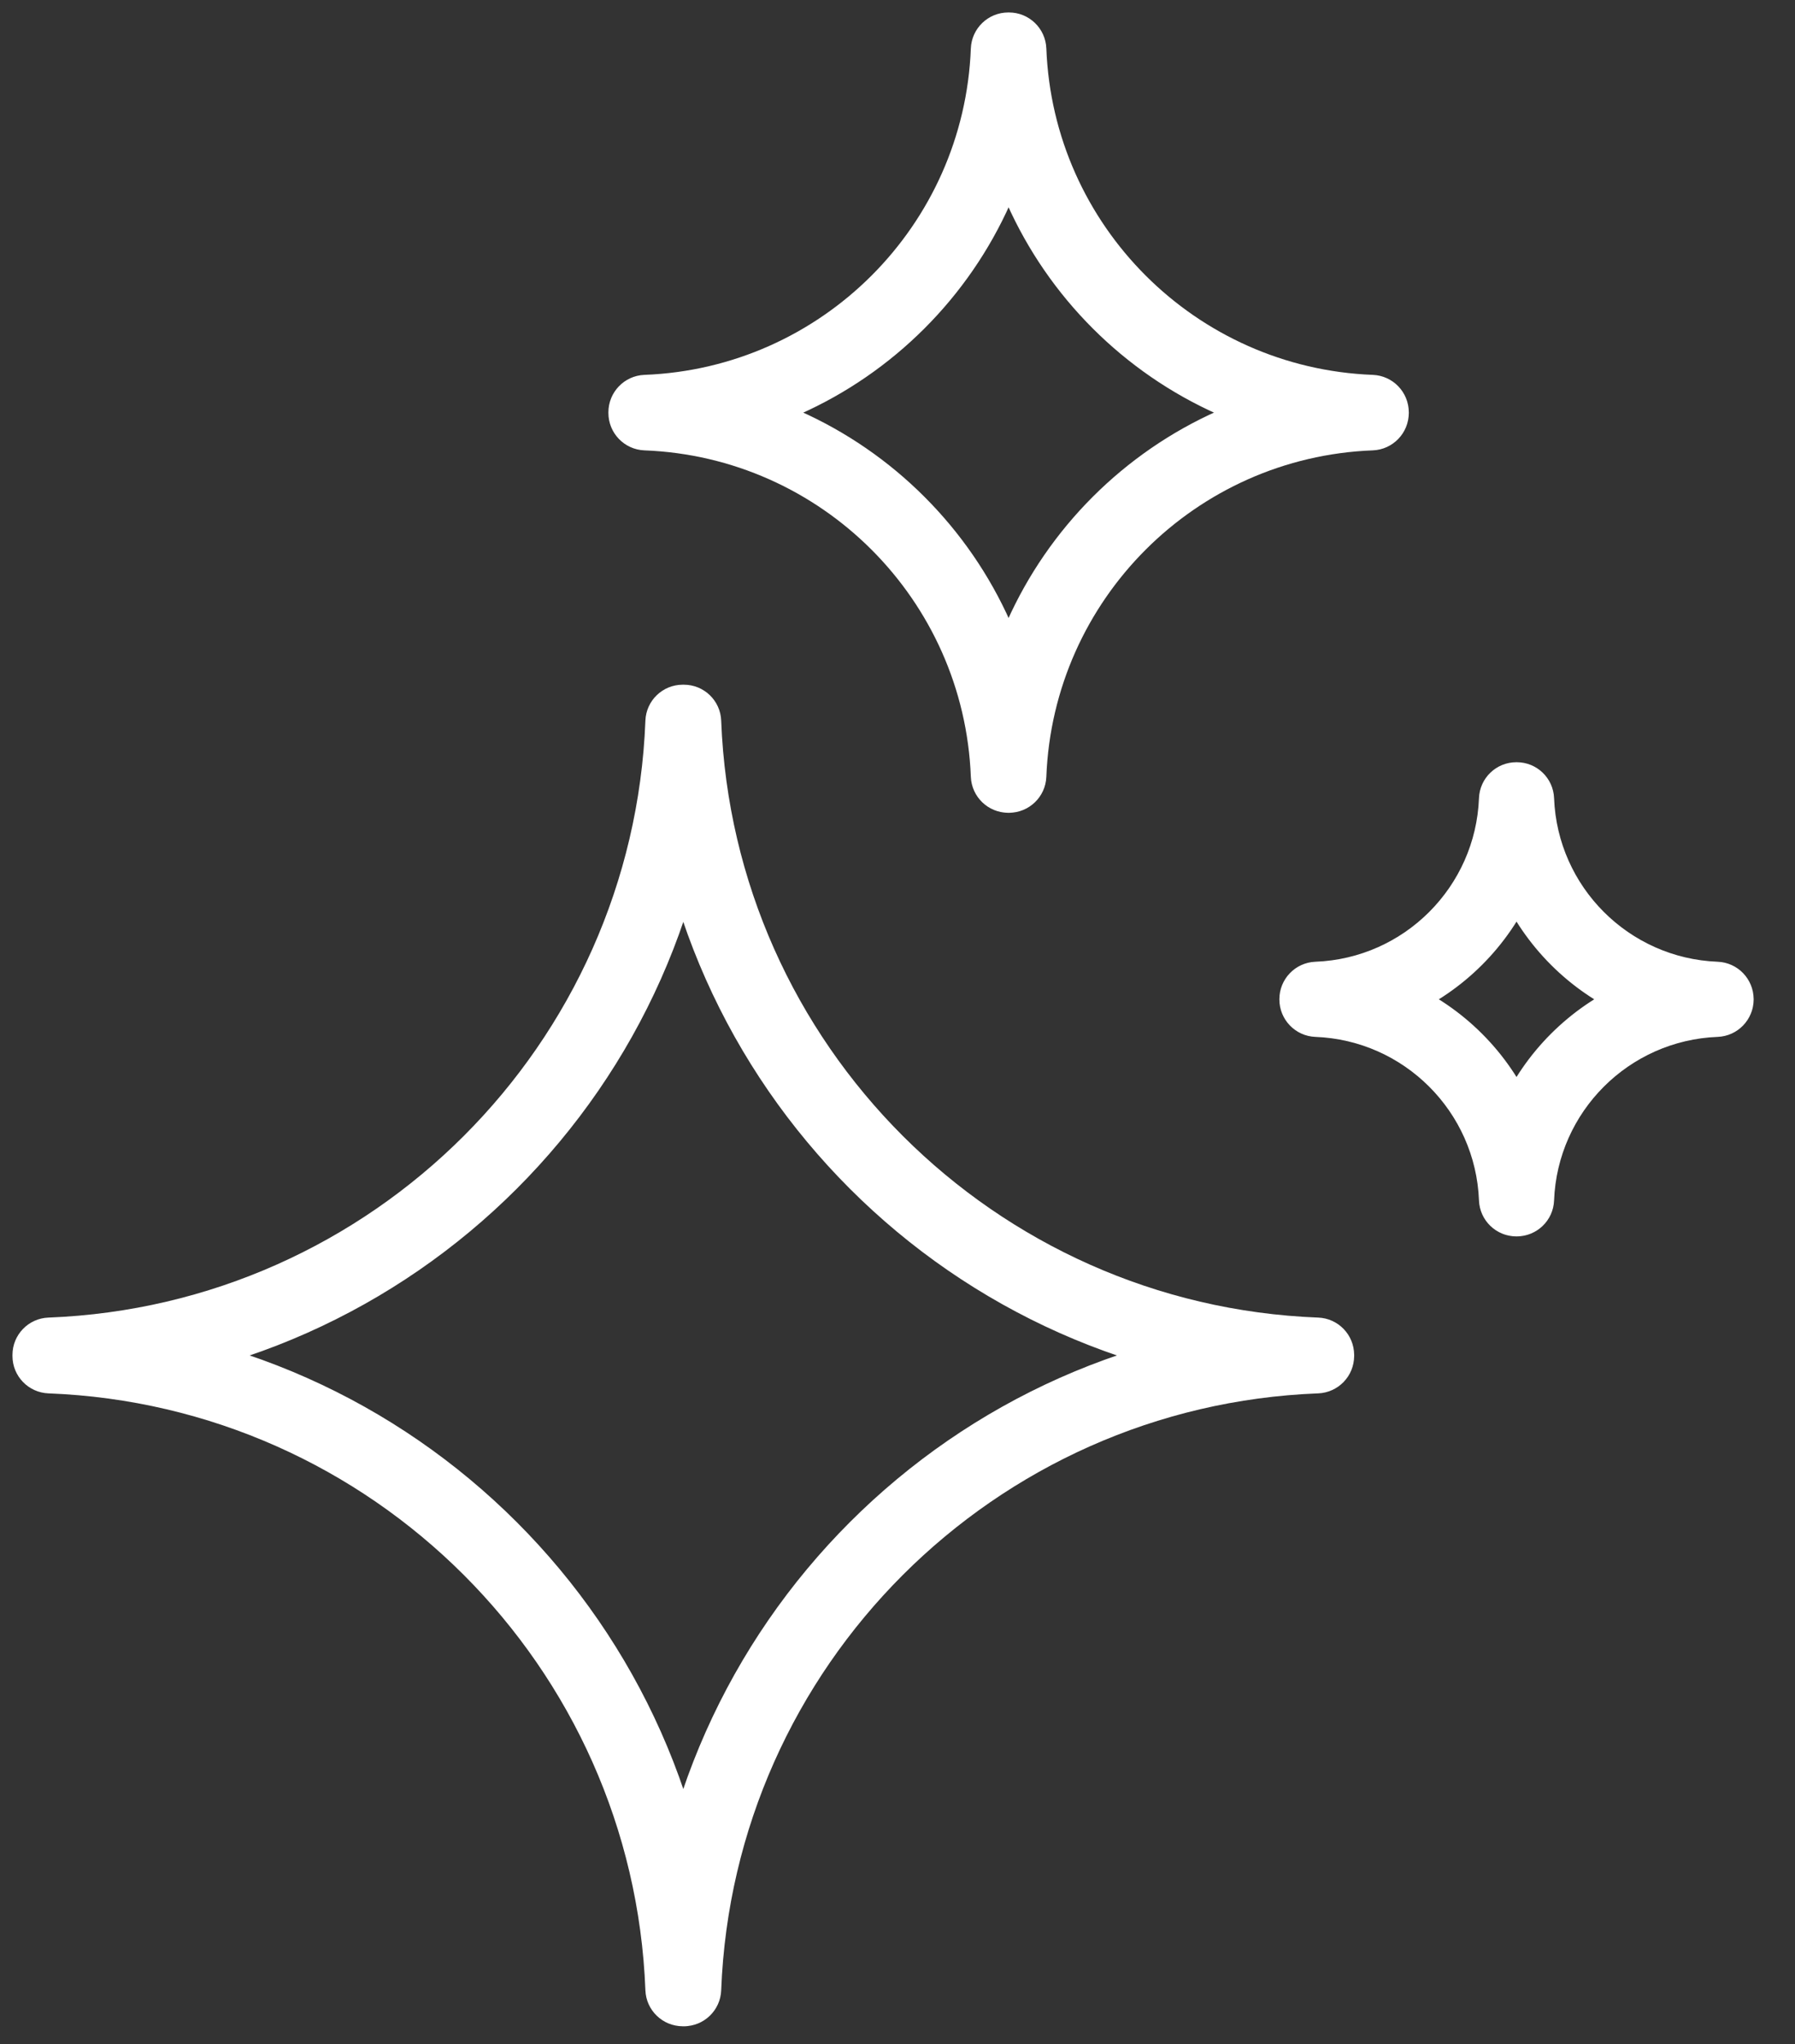
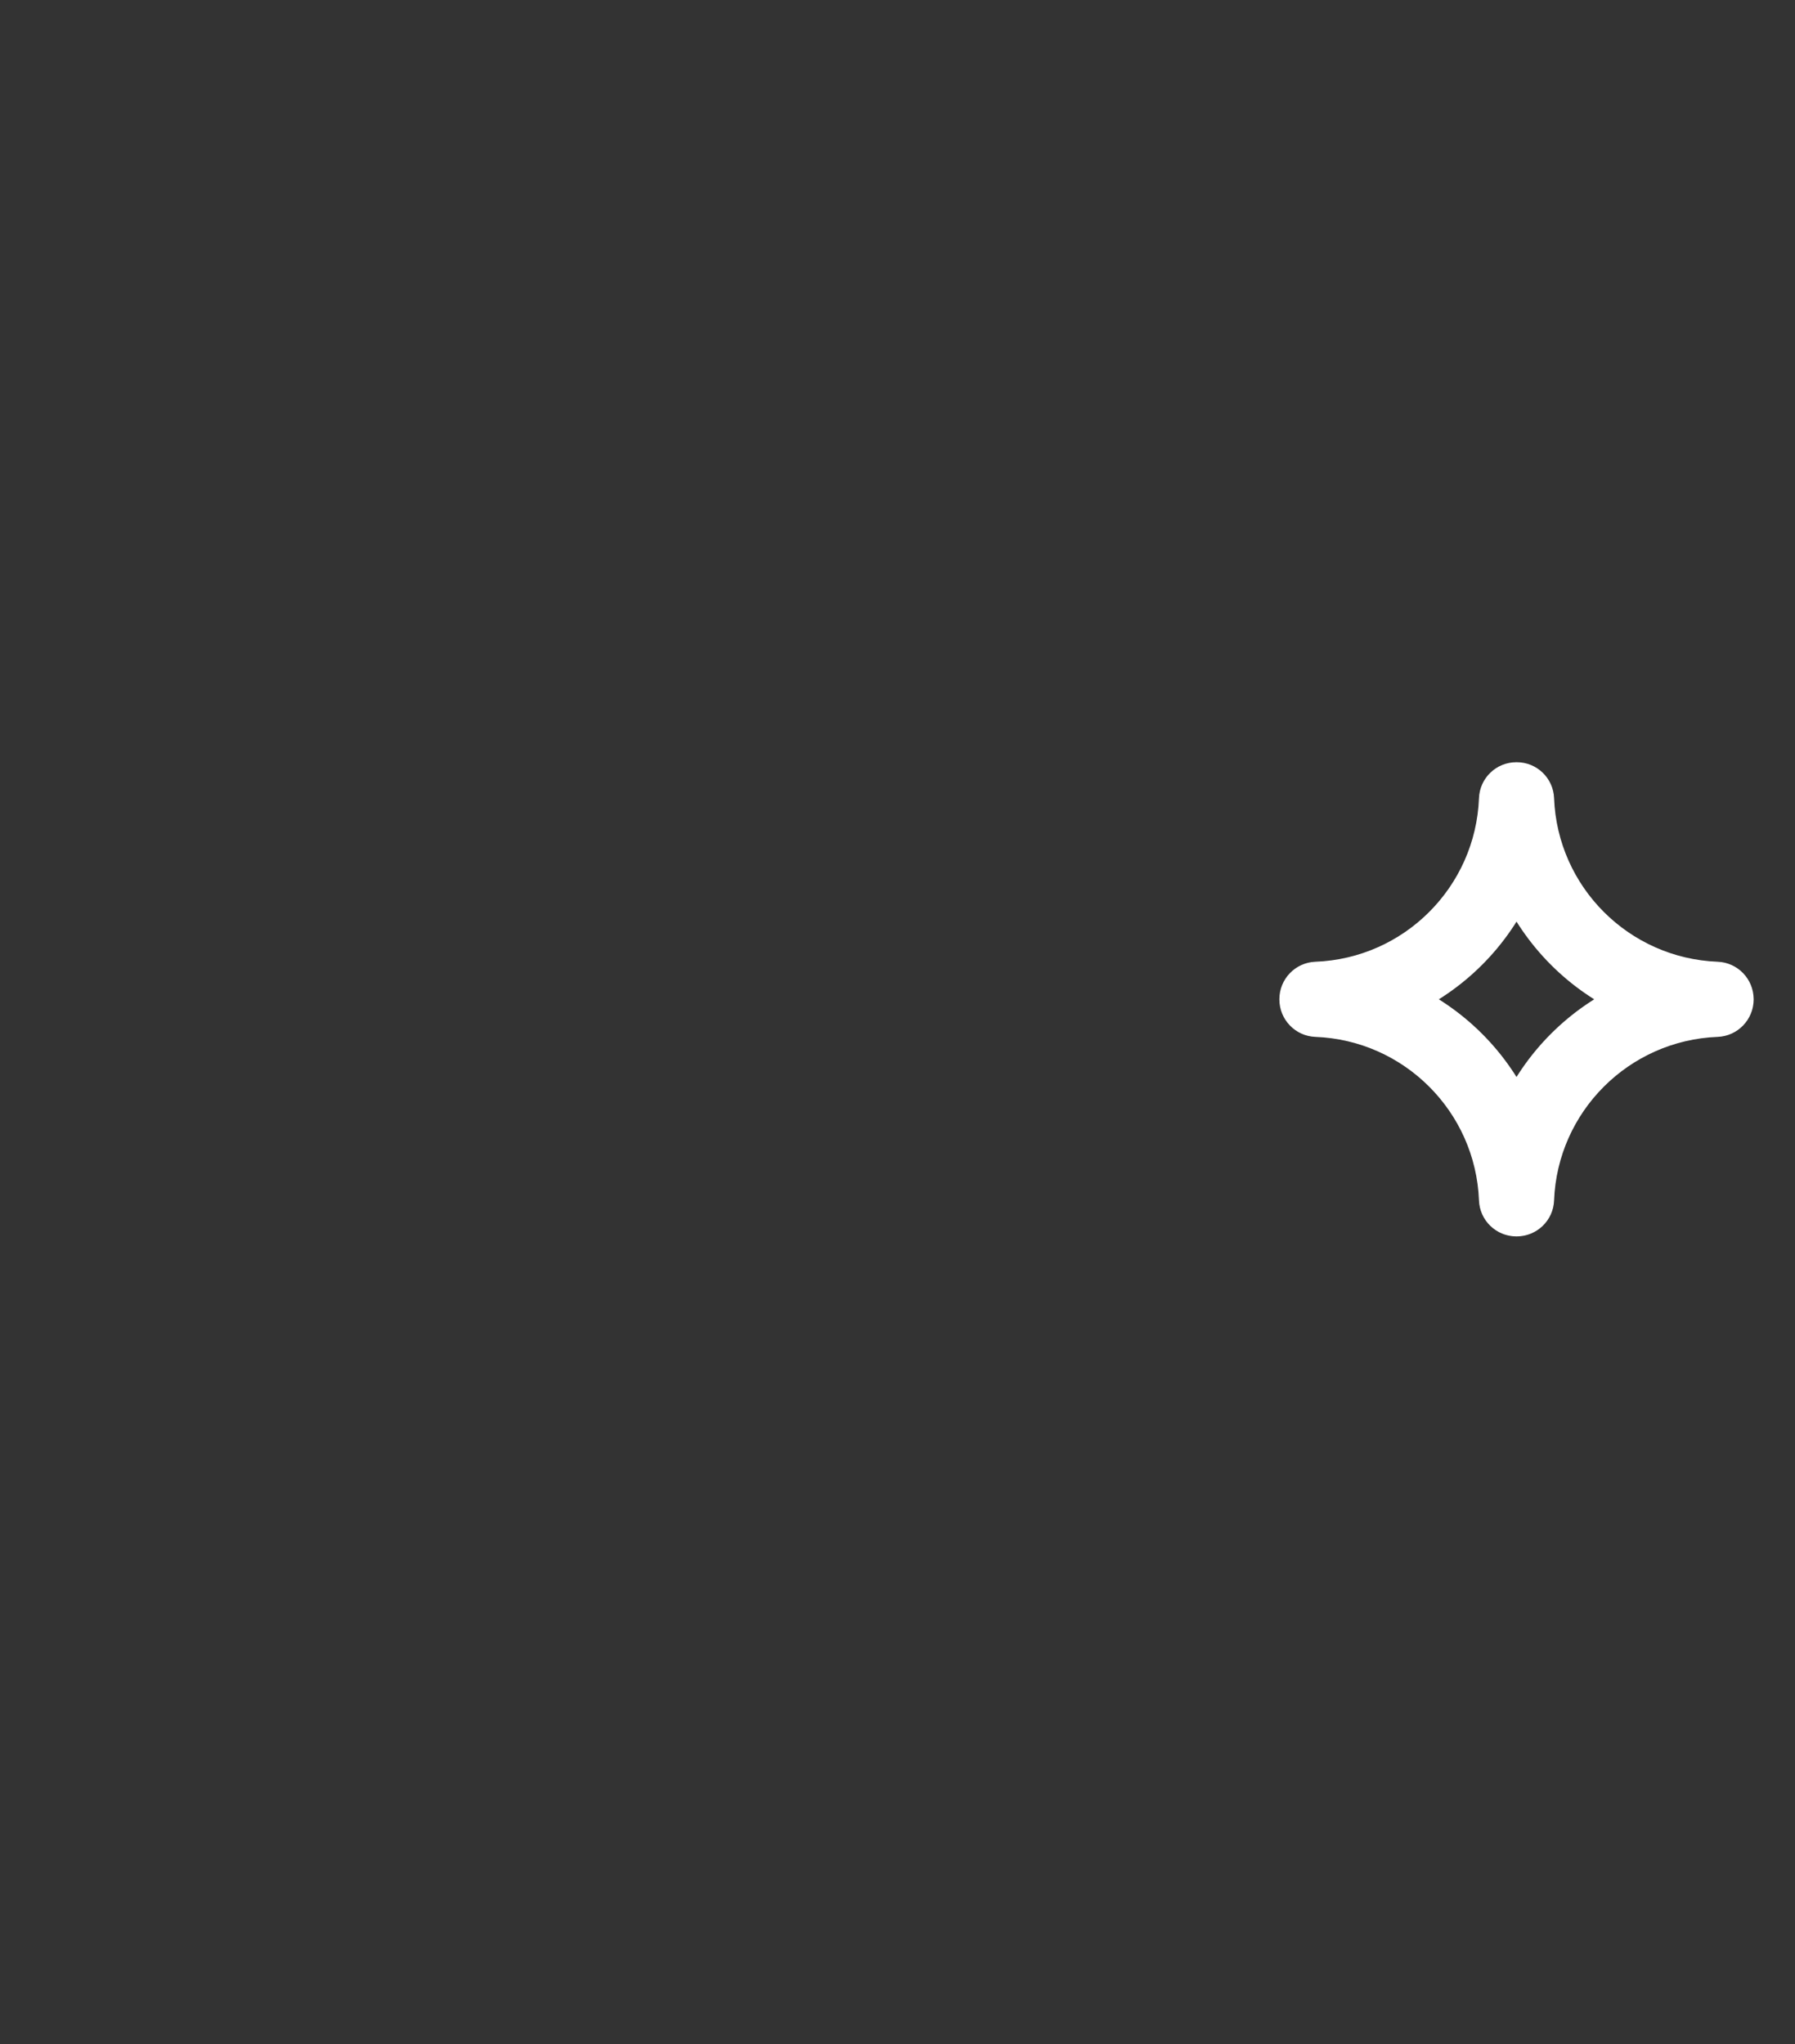
<svg xmlns="http://www.w3.org/2000/svg" width="36" height="41" viewBox="0 0 36 41" fill="none">
  <rect x="0" y="0" width="36" height="41" fill="#333333" stroke="none" />
-   <path d="M20.235 1L20.985 0.971C20.969 0.569 20.639 0.25 20.236 0.25L20.235 1ZM27.504 8.269L28.254 8.268C28.253 7.865 27.935 7.535 27.533 7.519L27.504 8.269ZM27.505 8.276H28.255V8.276L27.505 8.276ZM27.504 8.283L27.533 9.033C27.935 9.017 28.253 8.687 28.254 8.284L27.504 8.283ZM20.235 15.552L20.236 16.302C20.639 16.301 20.969 15.983 20.985 15.581L20.235 15.552ZM20.229 15.553L20.229 16.303H20.229V15.553ZM20.221 15.552L19.471 15.581C19.487 15.983 19.817 16.301 20.22 16.302L20.221 15.552ZM12.952 8.283H12.202C12.202 8.686 12.521 9.017 12.923 9.033L12.952 8.283ZM12.952 8.269L12.923 7.519C12.521 7.535 12.202 7.866 12.202 8.269H12.952ZM20.221 1V0.25C19.818 0.25 19.487 0.569 19.471 0.971L20.221 1ZM20.235 1L19.486 1.029C19.652 5.367 23.137 8.851 27.475 9.018L27.504 8.269L27.533 7.519C23.978 7.382 21.121 4.526 20.985 0.971L20.235 1ZM27.504 8.269L26.754 8.269C26.754 8.293 26.755 8.314 26.756 8.331C26.758 8.349 26.76 8.364 26.761 8.375C26.763 8.386 26.765 8.396 26.765 8.401C26.766 8.404 26.767 8.406 26.767 8.408C26.767 8.409 26.767 8.409 26.767 8.41C26.767 8.41 26.767 8.41 26.767 8.411C26.767 8.411 26.767 8.408 26.766 8.403C26.765 8.398 26.764 8.389 26.762 8.379C26.761 8.368 26.759 8.353 26.757 8.337C26.756 8.32 26.755 8.299 26.755 8.276L27.505 8.276L28.255 8.276C28.255 8.253 28.254 8.232 28.252 8.214C28.251 8.197 28.249 8.182 28.247 8.17C28.246 8.159 28.244 8.15 28.243 8.144C28.243 8.141 28.242 8.139 28.242 8.137C28.242 8.136 28.242 8.134 28.242 8.134C28.241 8.133 28.242 8.137 28.243 8.142C28.244 8.147 28.245 8.155 28.247 8.166C28.248 8.177 28.25 8.191 28.251 8.208C28.253 8.225 28.254 8.245 28.254 8.268L27.504 8.269ZM27.505 8.276H26.755C26.755 8.25 26.756 8.227 26.758 8.207C26.76 8.188 26.762 8.172 26.764 8.159C26.766 8.147 26.768 8.137 26.769 8.132C26.77 8.129 26.77 8.127 26.77 8.125C26.771 8.124 26.771 8.123 26.771 8.123C26.771 8.123 26.771 8.124 26.771 8.124C26.771 8.124 26.77 8.125 26.77 8.126C26.77 8.128 26.77 8.13 26.769 8.133C26.768 8.14 26.766 8.15 26.764 8.162C26.762 8.175 26.759 8.192 26.757 8.212C26.755 8.232 26.754 8.256 26.754 8.283L27.504 8.283L28.254 8.284C28.254 8.31 28.252 8.334 28.251 8.353C28.249 8.372 28.247 8.388 28.245 8.401C28.243 8.413 28.241 8.422 28.24 8.428C28.239 8.431 28.239 8.433 28.238 8.434C28.238 8.436 28.238 8.437 28.238 8.436C28.238 8.436 28.238 8.436 28.238 8.435C28.238 8.435 28.238 8.434 28.238 8.434C28.239 8.432 28.239 8.429 28.24 8.426C28.241 8.42 28.243 8.41 28.245 8.397C28.247 8.384 28.25 8.367 28.252 8.347C28.253 8.327 28.255 8.303 28.255 8.276H27.505ZM27.504 8.283L27.475 7.534C23.137 7.701 19.653 11.185 19.486 15.523L20.235 15.552L20.985 15.581C21.122 12.026 23.978 9.169 27.533 9.033L27.504 8.283ZM20.235 15.552L20.235 14.802C20.208 14.802 20.184 14.803 20.164 14.805C20.144 14.807 20.127 14.809 20.115 14.811C20.102 14.813 20.092 14.815 20.085 14.817C20.082 14.817 20.08 14.818 20.078 14.818C20.077 14.818 20.077 14.819 20.076 14.819C20.076 14.819 20.075 14.819 20.075 14.819C20.075 14.819 20.076 14.819 20.077 14.818C20.079 14.818 20.081 14.818 20.084 14.817C20.09 14.816 20.099 14.814 20.111 14.812C20.124 14.81 20.14 14.808 20.159 14.806C20.179 14.804 20.202 14.803 20.229 14.803V15.553V16.303C20.256 16.303 20.279 16.301 20.299 16.299C20.319 16.298 20.336 16.295 20.349 16.293C20.362 16.291 20.372 16.289 20.378 16.288C20.381 16.287 20.384 16.287 20.386 16.286C20.387 16.286 20.387 16.286 20.388 16.286C20.388 16.286 20.388 16.286 20.388 16.286C20.389 16.286 20.388 16.286 20.387 16.286C20.385 16.286 20.383 16.287 20.38 16.288C20.375 16.289 20.365 16.291 20.353 16.292C20.34 16.294 20.324 16.297 20.305 16.299C20.286 16.3 20.262 16.302 20.236 16.302L20.235 15.552ZM20.229 15.553L20.229 14.803C20.252 14.803 20.272 14.804 20.289 14.805C20.306 14.807 20.32 14.808 20.331 14.81C20.341 14.811 20.35 14.813 20.355 14.814C20.36 14.815 20.364 14.815 20.363 14.815C20.363 14.815 20.362 14.815 20.362 14.815C20.361 14.815 20.361 14.815 20.36 14.815C20.359 14.814 20.356 14.814 20.353 14.813C20.348 14.812 20.339 14.811 20.327 14.809C20.316 14.808 20.301 14.806 20.283 14.804C20.266 14.803 20.245 14.802 20.221 14.802L20.221 15.552L20.22 16.302C20.197 16.302 20.177 16.301 20.16 16.299C20.143 16.298 20.129 16.296 20.118 16.295C20.107 16.293 20.099 16.292 20.094 16.291C20.089 16.29 20.085 16.289 20.087 16.289C20.087 16.289 20.088 16.29 20.089 16.29C20.091 16.29 20.093 16.291 20.096 16.291C20.102 16.292 20.111 16.294 20.122 16.295C20.134 16.297 20.149 16.299 20.166 16.3C20.184 16.302 20.205 16.303 20.229 16.303L20.229 15.553ZM20.221 15.552L20.97 15.523C20.803 11.185 17.319 7.7 12.981 7.534L12.952 8.283L12.923 9.033C16.478 9.169 19.334 12.026 19.471 15.581L20.221 15.552ZM12.952 8.283H13.702V8.269H12.952H12.202V8.283H12.952ZM12.952 8.269L12.981 9.018C17.32 8.852 20.804 5.367 20.97 1.029L20.221 1L19.471 0.971C19.335 4.527 16.479 7.383 12.923 7.519L12.952 8.269ZM20.221 1V1.75C20.222 1.75 20.225 1.75 20.228 1.75C20.23 1.75 20.231 1.75 20.232 1.75C20.233 1.75 20.233 1.75 20.234 1.75C20.234 1.75 20.234 1.75 20.235 1.75C20.235 1.75 20.235 1.75 20.235 1.75L20.235 1L20.236 0.25C20.233 0.25 20.222 0.25 20.221 0.25V1Z" fill="white" />
-   <path d="M13.715 14.483L14.464 14.454C14.449 14.051 14.118 13.733 13.715 13.733L13.715 14.483ZM26.408 27.176L27.158 27.175C27.158 26.773 26.839 26.442 26.437 26.427L26.408 27.176ZM26.409 27.187H27.159V27.187L26.409 27.187ZM26.408 27.198L26.437 27.947C26.839 27.931 27.158 27.601 27.158 27.198L26.408 27.198ZM13.715 39.891L13.715 40.641C14.118 40.641 14.449 40.322 14.464 39.92L13.715 39.891ZM13.704 39.892L13.704 40.642H13.704V39.892ZM13.693 39.891L12.944 39.92C12.959 40.322 13.29 40.641 13.693 40.641L13.693 39.891ZM1 27.198H0.25C0.25 27.601 0.569 27.931 0.971 27.947L1 27.198ZM1 27.176L0.971 26.427C0.569 26.442 0.25 26.773 0.25 27.176H1ZM13.693 14.483V13.733C13.29 13.733 12.959 14.051 12.944 14.454L13.693 14.483ZM13.715 14.483L12.965 14.511C13.245 21.794 19.097 27.646 26.38 27.925L26.408 27.176L26.437 26.427C19.938 26.177 14.713 20.953 14.464 14.454L13.715 14.483ZM26.408 27.176L25.658 27.177C25.658 27.211 25.66 27.238 25.662 27.255C25.663 27.264 25.664 27.271 25.665 27.275C25.665 27.277 25.665 27.279 25.665 27.28C25.665 27.282 25.666 27.282 25.666 27.283C25.666 27.284 25.665 27.281 25.665 27.278C25.664 27.274 25.664 27.268 25.663 27.26C25.661 27.245 25.659 27.219 25.659 27.187L26.409 27.187L27.159 27.187C27.159 27.153 27.157 27.125 27.155 27.108C27.154 27.099 27.153 27.092 27.153 27.088C27.153 27.086 27.152 27.084 27.152 27.082C27.152 27.081 27.152 27.08 27.152 27.08C27.152 27.079 27.152 27.082 27.152 27.085C27.153 27.088 27.154 27.095 27.154 27.102C27.156 27.117 27.158 27.143 27.158 27.175L26.408 27.176ZM26.409 27.187H25.659C25.659 27.17 25.66 27.155 25.66 27.143C25.661 27.131 25.662 27.121 25.663 27.114C25.664 27.106 25.664 27.1 25.665 27.097C25.665 27.094 25.666 27.091 25.665 27.092C25.665 27.093 25.665 27.093 25.665 27.095C25.665 27.096 25.665 27.097 25.664 27.1C25.664 27.104 25.663 27.11 25.662 27.119C25.661 27.127 25.66 27.138 25.66 27.151C25.659 27.164 25.658 27.179 25.658 27.197L26.408 27.198L27.158 27.198C27.158 27.215 27.158 27.23 27.157 27.242C27.156 27.254 27.155 27.264 27.154 27.271C27.154 27.278 27.153 27.284 27.153 27.288C27.152 27.29 27.152 27.293 27.152 27.292C27.152 27.292 27.152 27.291 27.152 27.29C27.152 27.288 27.153 27.287 27.153 27.285C27.154 27.28 27.154 27.274 27.155 27.265C27.156 27.257 27.157 27.246 27.158 27.233C27.159 27.22 27.159 27.205 27.159 27.187H26.409ZM26.408 27.198L26.38 26.448C19.097 26.727 13.245 32.58 12.965 39.862L13.715 39.891L14.464 39.92C14.713 33.42 19.938 28.196 26.437 27.947L26.408 27.198ZM13.715 39.891L13.714 39.141C13.697 39.141 13.681 39.142 13.668 39.142C13.655 39.143 13.644 39.144 13.636 39.145C13.628 39.146 13.621 39.147 13.617 39.147C13.615 39.147 13.613 39.148 13.612 39.148C13.611 39.148 13.61 39.148 13.61 39.148C13.609 39.148 13.611 39.148 13.614 39.147C13.618 39.147 13.623 39.146 13.631 39.145C13.638 39.145 13.649 39.144 13.66 39.143C13.672 39.142 13.687 39.142 13.704 39.142V39.892V40.642C13.722 40.642 13.738 40.641 13.75 40.641C13.763 40.64 13.774 40.639 13.783 40.638C13.791 40.637 13.798 40.636 13.802 40.636C13.804 40.635 13.806 40.635 13.807 40.635C13.808 40.635 13.809 40.635 13.809 40.635C13.81 40.635 13.808 40.635 13.805 40.635C13.802 40.636 13.796 40.636 13.788 40.637C13.781 40.638 13.771 40.639 13.759 40.639C13.747 40.64 13.732 40.641 13.715 40.641L13.715 39.891ZM13.704 39.892L13.704 39.142C13.736 39.142 13.762 39.144 13.777 39.146C13.785 39.146 13.791 39.147 13.795 39.148C13.798 39.148 13.801 39.148 13.8 39.148C13.8 39.148 13.799 39.148 13.798 39.148C13.796 39.148 13.795 39.148 13.792 39.147C13.788 39.147 13.781 39.146 13.773 39.145C13.756 39.143 13.728 39.141 13.694 39.141L13.693 39.891L13.693 40.641C13.66 40.641 13.635 40.639 13.62 40.637C13.612 40.636 13.606 40.636 13.602 40.635C13.599 40.635 13.597 40.634 13.598 40.635C13.598 40.635 13.599 40.635 13.6 40.635C13.601 40.635 13.603 40.635 13.605 40.636C13.61 40.636 13.617 40.637 13.625 40.638C13.642 40.639 13.67 40.642 13.704 40.642L13.704 39.892ZM13.693 39.891L14.443 39.862C14.164 32.579 8.312 26.727 1.029 26.448L1 27.198L0.971 27.947C7.471 28.196 12.695 33.42 12.944 39.92L13.693 39.891ZM1 27.198H1.75V27.176H1H0.25V27.198H1ZM1 27.176L1.029 27.925C8.311 27.646 14.164 21.794 14.443 14.511L13.693 14.483L12.944 14.454C12.695 20.953 7.471 26.177 0.971 26.427L1 27.176ZM13.693 14.483V15.233C13.697 15.233 13.711 15.233 13.714 15.233L13.715 14.483L13.715 13.733C13.712 13.733 13.696 13.733 13.693 13.733V14.483Z" fill="white" />
  <path d="M30.419 16.038L31.168 16.009C31.153 15.606 30.822 15.288 30.42 15.288L30.419 16.038ZM34.42 20.04L35.17 20.039C35.169 19.636 34.851 19.306 34.449 19.29L34.42 20.04ZM34.421 20.044H35.171V20.044L34.421 20.044ZM34.42 20.047L34.449 20.797C34.851 20.781 35.169 20.451 35.17 20.048L34.42 20.047ZM30.419 24.048L30.42 24.798C30.822 24.798 31.153 24.48 31.168 24.077L30.419 24.048ZM30.415 24.049L30.415 24.799H30.415V24.049ZM30.411 24.048L29.662 24.077C29.677 24.48 30.008 24.798 30.41 24.798L30.411 24.048ZM26.409 20.047H25.659C25.659 20.45 25.978 20.781 26.38 20.797L26.409 20.047ZM26.409 20.04L26.38 19.29C25.978 19.306 25.659 19.637 25.659 20.04H26.409ZM30.411 16.038V15.288C30.008 15.288 29.677 15.606 29.662 16.009L30.411 16.038ZM30.419 16.038L29.669 16.066C29.768 18.63 31.827 20.69 34.391 20.789L34.42 20.04L34.449 19.29C32.668 19.221 31.237 17.79 31.168 16.009L30.419 16.038ZM34.42 20.04L33.67 20.04C33.67 20.087 33.674 20.128 33.68 20.162C33.685 20.195 33.692 20.223 33.698 20.244C33.704 20.264 33.709 20.28 33.713 20.29C33.714 20.295 33.716 20.299 33.717 20.301C33.717 20.302 33.718 20.303 33.718 20.304C33.718 20.304 33.718 20.304 33.718 20.305C33.718 20.305 33.718 20.305 33.718 20.305C33.718 20.305 33.718 20.305 33.718 20.305C33.718 20.305 33.718 20.303 33.717 20.301C33.716 20.299 33.715 20.295 33.713 20.291C33.71 20.281 33.704 20.265 33.699 20.245C33.693 20.225 33.686 20.197 33.681 20.164C33.675 20.131 33.671 20.09 33.671 20.044L34.421 20.044L35.171 20.044C35.171 19.997 35.166 19.955 35.161 19.922C35.156 19.888 35.149 19.86 35.143 19.84C35.137 19.819 35.132 19.803 35.128 19.793C35.127 19.788 35.125 19.785 35.124 19.782C35.124 19.781 35.123 19.78 35.123 19.779C35.123 19.779 35.123 19.779 35.123 19.779C35.123 19.778 35.123 19.778 35.123 19.778C35.123 19.778 35.123 19.78 35.124 19.782C35.125 19.784 35.126 19.788 35.128 19.792C35.131 19.801 35.136 19.817 35.142 19.837C35.148 19.858 35.155 19.885 35.16 19.918C35.166 19.952 35.17 19.992 35.17 20.039L34.42 20.04ZM34.421 20.044H33.671C33.671 19.997 33.675 19.956 33.681 19.922C33.686 19.889 33.693 19.862 33.699 19.842C33.704 19.822 33.709 19.806 33.713 19.797C33.714 19.793 33.716 19.789 33.716 19.787C33.717 19.785 33.718 19.783 33.718 19.783C33.718 19.783 33.718 19.783 33.718 19.783C33.718 19.784 33.718 19.784 33.718 19.784C33.718 19.784 33.717 19.784 33.717 19.784C33.717 19.785 33.717 19.786 33.716 19.787C33.715 19.789 33.714 19.793 33.712 19.798C33.709 19.807 33.704 19.823 33.698 19.843C33.692 19.864 33.685 19.891 33.68 19.925C33.675 19.958 33.67 19.999 33.67 20.047L34.42 20.047L35.17 20.048C35.17 20.095 35.165 20.136 35.16 20.169C35.154 20.202 35.148 20.229 35.142 20.249C35.136 20.269 35.131 20.285 35.128 20.294C35.127 20.298 35.125 20.302 35.124 20.304C35.124 20.306 35.123 20.308 35.123 20.308C35.123 20.308 35.123 20.307 35.123 20.307C35.123 20.307 35.123 20.307 35.123 20.306C35.124 20.306 35.124 20.305 35.125 20.304C35.125 20.301 35.127 20.297 35.129 20.293C35.132 20.283 35.137 20.267 35.143 20.247C35.149 20.227 35.155 20.199 35.161 20.166C35.166 20.132 35.171 20.091 35.171 20.044H34.421ZM34.42 20.047L34.391 19.298C31.828 19.397 29.768 21.456 29.669 24.019L30.419 24.048L31.168 24.077C31.237 22.297 32.668 20.866 34.449 20.797L34.42 20.047ZM30.419 24.048L30.418 23.298C30.371 23.298 30.33 23.303 30.296 23.308C30.263 23.314 30.235 23.321 30.215 23.326C30.195 23.332 30.179 23.337 30.17 23.341C30.165 23.342 30.161 23.344 30.159 23.345C30.157 23.345 30.157 23.346 30.156 23.346C30.156 23.346 30.155 23.346 30.155 23.346C30.155 23.346 30.155 23.346 30.155 23.346C30.155 23.346 30.155 23.346 30.155 23.346C30.155 23.346 30.156 23.346 30.158 23.345C30.16 23.344 30.164 23.343 30.169 23.341C30.178 23.338 30.194 23.333 30.213 23.327C30.233 23.321 30.261 23.315 30.294 23.309C30.327 23.304 30.368 23.299 30.415 23.299V24.049V24.799C30.462 24.799 30.504 24.795 30.537 24.789C30.571 24.784 30.598 24.777 30.619 24.771C30.639 24.766 30.655 24.76 30.664 24.757C30.669 24.755 30.673 24.754 30.675 24.753C30.676 24.753 30.677 24.752 30.678 24.752C30.678 24.752 30.679 24.752 30.679 24.752C30.679 24.752 30.679 24.752 30.679 24.752C30.679 24.751 30.678 24.752 30.676 24.753C30.674 24.754 30.67 24.755 30.665 24.756C30.656 24.76 30.641 24.765 30.621 24.77C30.601 24.776 30.574 24.783 30.541 24.788C30.508 24.794 30.467 24.798 30.42 24.798L30.419 24.048ZM30.415 24.049L30.415 23.299C30.462 23.299 30.502 23.304 30.536 23.309C30.569 23.315 30.597 23.321 30.617 23.327C30.637 23.333 30.653 23.338 30.662 23.341C30.667 23.343 30.671 23.344 30.673 23.345C30.675 23.346 30.677 23.347 30.676 23.346C30.676 23.346 30.676 23.346 30.676 23.346C30.676 23.346 30.676 23.346 30.676 23.346C30.676 23.346 30.676 23.346 30.675 23.346C30.675 23.346 30.674 23.346 30.672 23.345C30.67 23.344 30.666 23.343 30.661 23.341C30.652 23.338 30.636 23.332 30.615 23.326C30.595 23.321 30.567 23.314 30.533 23.308C30.5 23.303 30.459 23.298 30.412 23.298L30.411 24.048L30.41 24.798C30.364 24.798 30.323 24.794 30.29 24.788C30.257 24.783 30.229 24.776 30.209 24.77C30.189 24.765 30.173 24.759 30.164 24.756C30.159 24.755 30.155 24.753 30.153 24.752C30.151 24.752 30.149 24.751 30.15 24.751C30.15 24.751 30.15 24.751 30.15 24.751C30.15 24.751 30.151 24.751 30.151 24.752C30.151 24.752 30.152 24.752 30.154 24.753C30.156 24.753 30.16 24.755 30.165 24.757C30.174 24.76 30.191 24.765 30.211 24.771C30.232 24.777 30.26 24.784 30.293 24.789C30.327 24.795 30.368 24.799 30.415 24.799L30.415 24.049ZM30.411 24.048L31.161 24.019C31.061 21.456 29.002 19.396 26.438 19.298L26.409 20.047L26.38 20.797C28.161 20.865 29.593 22.297 29.662 24.077L30.411 24.048ZM26.409 20.047H27.159V20.04H26.409H25.659V20.047H26.409ZM26.409 20.04L26.438 20.789C29.002 20.691 31.062 18.631 31.161 16.066L30.411 16.038L29.662 16.009C29.593 17.79 28.162 19.222 26.38 19.29L26.409 20.04ZM30.411 16.038V16.788C30.412 16.788 30.414 16.788 30.415 16.788C30.416 16.788 30.417 16.788 30.417 16.788C30.418 16.788 30.418 16.788 30.418 16.788L30.419 16.038L30.42 15.288C30.418 15.288 30.412 15.288 30.411 15.288V16.038Z" fill="white" />
</svg>